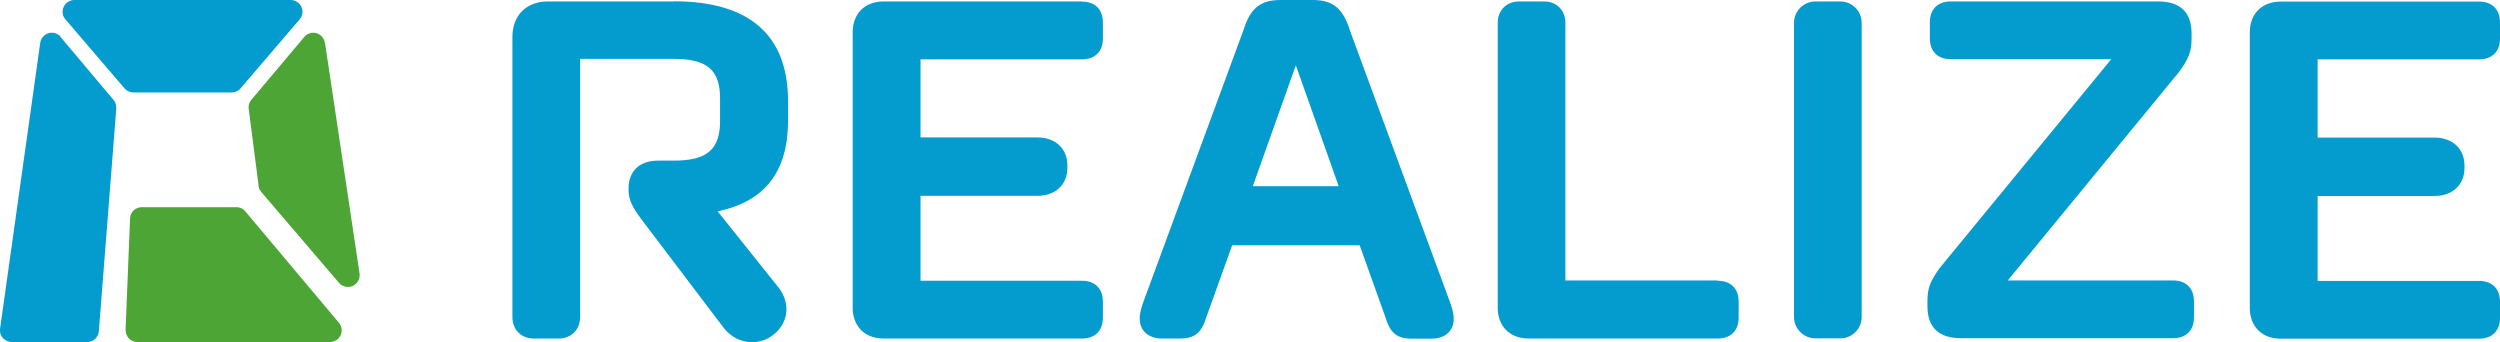
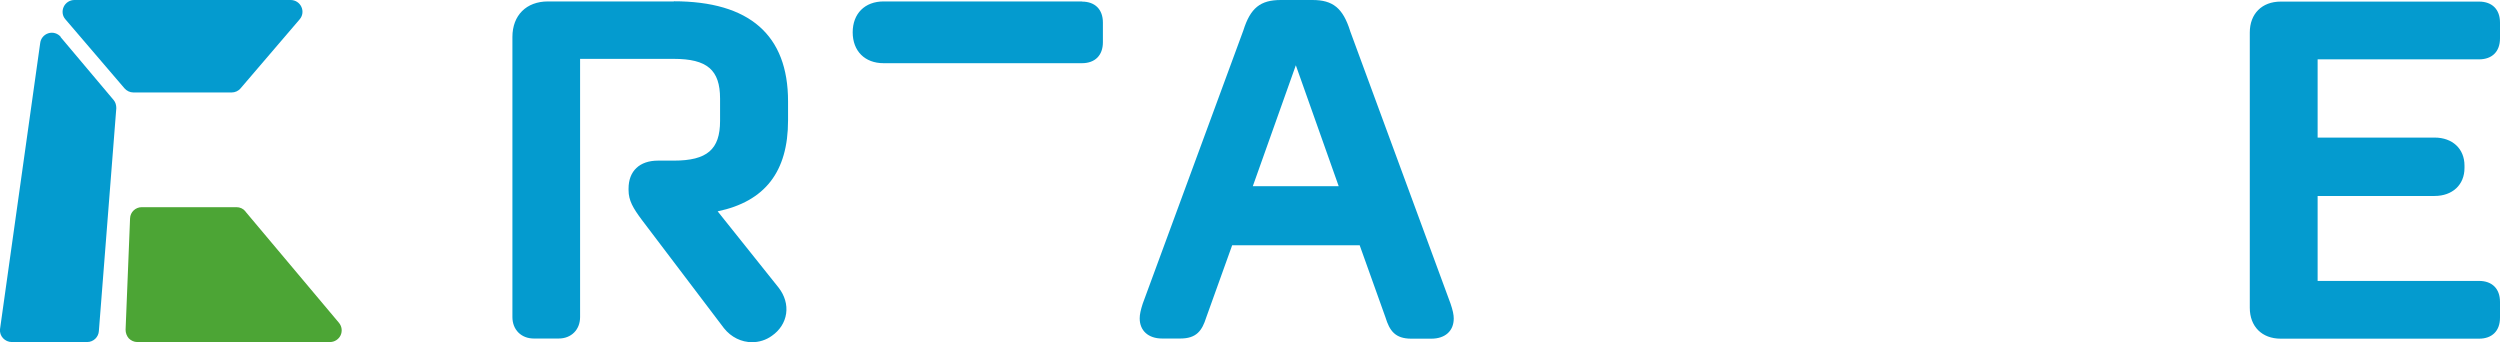
<svg xmlns="http://www.w3.org/2000/svg" id="_レイヤー_2" width="156.27" height="21.38" viewBox="0 0 156.27 21.38">
  <defs>
    <style>.cls-1{fill:#049bcf;}.cls-2{fill:#4ca535;}</style>
  </defs>
  <g id="_レイヤー_1-2">
    <g>
      <g>
        <g>
          <path class="cls-1" d="m18.84.43c-.12-.26-.38-.43-.67-.43H4.65c-.29,0-.55.17-.67.43s-.08.57.11.78l3.69,4.31c.14.16.34.26.56.26h6.14c.21,0,.42-.09.56-.26l3.69-4.31c.19-.22.23-.52.11-.78Z" />
          <path class="cls-1" d="m3.8,2.31c-.19-.23-.5-.32-.78-.23-.28.09-.48.33-.51.63L0,20.58c-.02.21.05.41.19.56s.34.24.54.24h4.72c.39,0,.71-.31.73-.69l1.09-13.93c0-.19-.05-.37-.17-.51l-3.31-3.93Z" />
        </g>
        <g>
-           <path class="cls-2" d="m20.31,2.71c-.03-.29-.23-.54-.51-.63-.28-.09-.59,0-.78.23l-3.31,3.93c-.12.14-.18.32-.17.51l.62,4.82c0,.16.07.32.18.44l4.85,5.67c.14.17.35.26.56.26.1,0,.2-.02.29-.06.29-.13.47-.43.44-.75l-2.16-14.42Z" />
          <path class="cls-2" d="m15.34,13.21c-.14-.17-.34-.26-.56-.26h-5.92c-.39,0-.72.31-.73.7l-.28,6.96c0,.2.07.39.2.54.14.14.33.23.53.23h12.05c.28,0,.54-.17.66-.42.12-.26.08-.56-.1-.78l-5.85-6.96Z" />
        </g>
      </g>
      <g>
        <path class="cls-1" d="m42.13.09h-7.88c-1.35,0-2.22.87-2.22,2.22v17.51c0,.79.55,1.34,1.34,1.34h1.55c.79,0,1.34-.55,1.34-1.34V3.68h5.86c2.08,0,2.89.69,2.89,2.48v1.4c0,1.78-.81,2.48-2.89,2.48h-.99c-1.15,0-1.84.65-1.84,1.75v.09c0,.65.28,1.13.85,1.89l5.11,6.74s0,0,0,0c.45.57,1.1.88,1.76.88.43,0,.87-.13,1.24-.4.49-.34.81-.83.89-1.39.08-.56-.09-1.13-.47-1.62l-3.81-4.77c2.96-.62,4.4-2.48,4.4-5.68v-1.2c0-4.14-2.41-6.25-7.15-6.25Z" />
-         <path class="cls-1" d="m67.63.09h-12.4c-1.17,0-1.93.76-1.93,1.93v17.21c0,1.17.76,1.93,1.93,1.93h12.4c.82,0,1.31-.49,1.31-1.31v-.99c0-.82-.49-1.31-1.31-1.31h-10.09v-5.31h7.31c1.12,0,1.87-.7,1.87-1.75v-.15c0-1.05-.75-1.75-1.87-1.75h-7.31V3.71h10.09c.82,0,1.31-.49,1.31-1.31v-.99c0-.82-.49-1.31-1.31-1.31Z" />
+         <path class="cls-1" d="m67.63.09h-12.4c-1.17,0-1.93.76-1.93,1.93c0,1.17.76,1.93,1.93,1.93h12.4c.82,0,1.31-.49,1.31-1.31v-.99c0-.82-.49-1.31-1.31-1.31h-10.09v-5.31h7.31c1.12,0,1.87-.7,1.87-1.75v-.15c0-1.05-.75-1.75-1.87-1.75h-7.31V3.71h10.09c.82,0,1.31-.49,1.31-1.31v-.99c0-.82-.49-1.31-1.31-1.31Z" />
        <path class="cls-1" d="m84.39,1.92c-.45-1.41-1.07-1.92-2.35-1.92h-1.98c-1.28,0-1.9.5-2.34,1.9l-6.29,17.08c-.13.4-.19.68-.19.92,0,.77.54,1.26,1.4,1.26h1.14c1.01,0,1.36-.49,1.62-1.32l1.62-4.51h7.97l1.61,4.5c.26.85.61,1.34,1.62,1.34h1.25c.86,0,1.4-.48,1.4-1.26,0-.24-.06-.52-.2-.93l-6.28-17.05Zm-.71,9.72h-5.37l2.69-7.56,2.68,7.56Z" />
-         <path class="cls-1" d="m107.36,17.53h-9.51V1.43c0-.79-.55-1.34-1.34-1.34h-1.55c-.79,0-1.34.55-1.34,1.34v17.8c0,1.17.76,1.93,1.93,1.93h11.82c.82,0,1.31-.49,1.31-1.31v-.99c0-.82-.49-1.31-1.31-1.31Z" />
-         <path class="cls-1" d="m113.48.09h1.55c.74,0,1.34.6,1.34,1.34v18.38c0,.74-.6,1.34-1.34,1.34h-1.55c-.74,0-1.34-.6-1.34-1.34V1.43c0-.74.6-1.34,1.34-1.34Z" />
-         <path class="cls-1" d="m135.82,17.53h-10.32l10.73-13.06c.57-.81.76-1.22.76-2.05v-.32c0-1.34-.71-2.01-2.1-2.01h-12.95c-.82,0-1.31.49-1.31,1.31v.99c0,.82.49,1.31,1.31,1.31h10.03l-10.73,13.06c-.57.81-.76,1.22-.76,2.05v.32c0,1.34.71,2.01,2.1,2.01h13.25c.82,0,1.31-.49,1.31-1.31v-.99c0-.82-.49-1.31-1.31-1.31Z" />
        <path class="cls-1" d="m154.96,3.71c.82,0,1.31-.49,1.31-1.31v-.99c0-.82-.49-1.31-1.31-1.31h-12.4c-1.17,0-1.93.76-1.93,1.93v17.21c0,1.17.76,1.93,1.93,1.93h12.4c.82,0,1.31-.49,1.31-1.31v-.99c0-.82-.49-1.31-1.31-1.31h-10.09v-5.31h7.31c1.12,0,1.87-.7,1.87-1.75v-.15c0-1.05-.75-1.75-1.87-1.75h-7.31V3.71h10.09Z" />
      </g>
    </g>
  </g>
</svg>